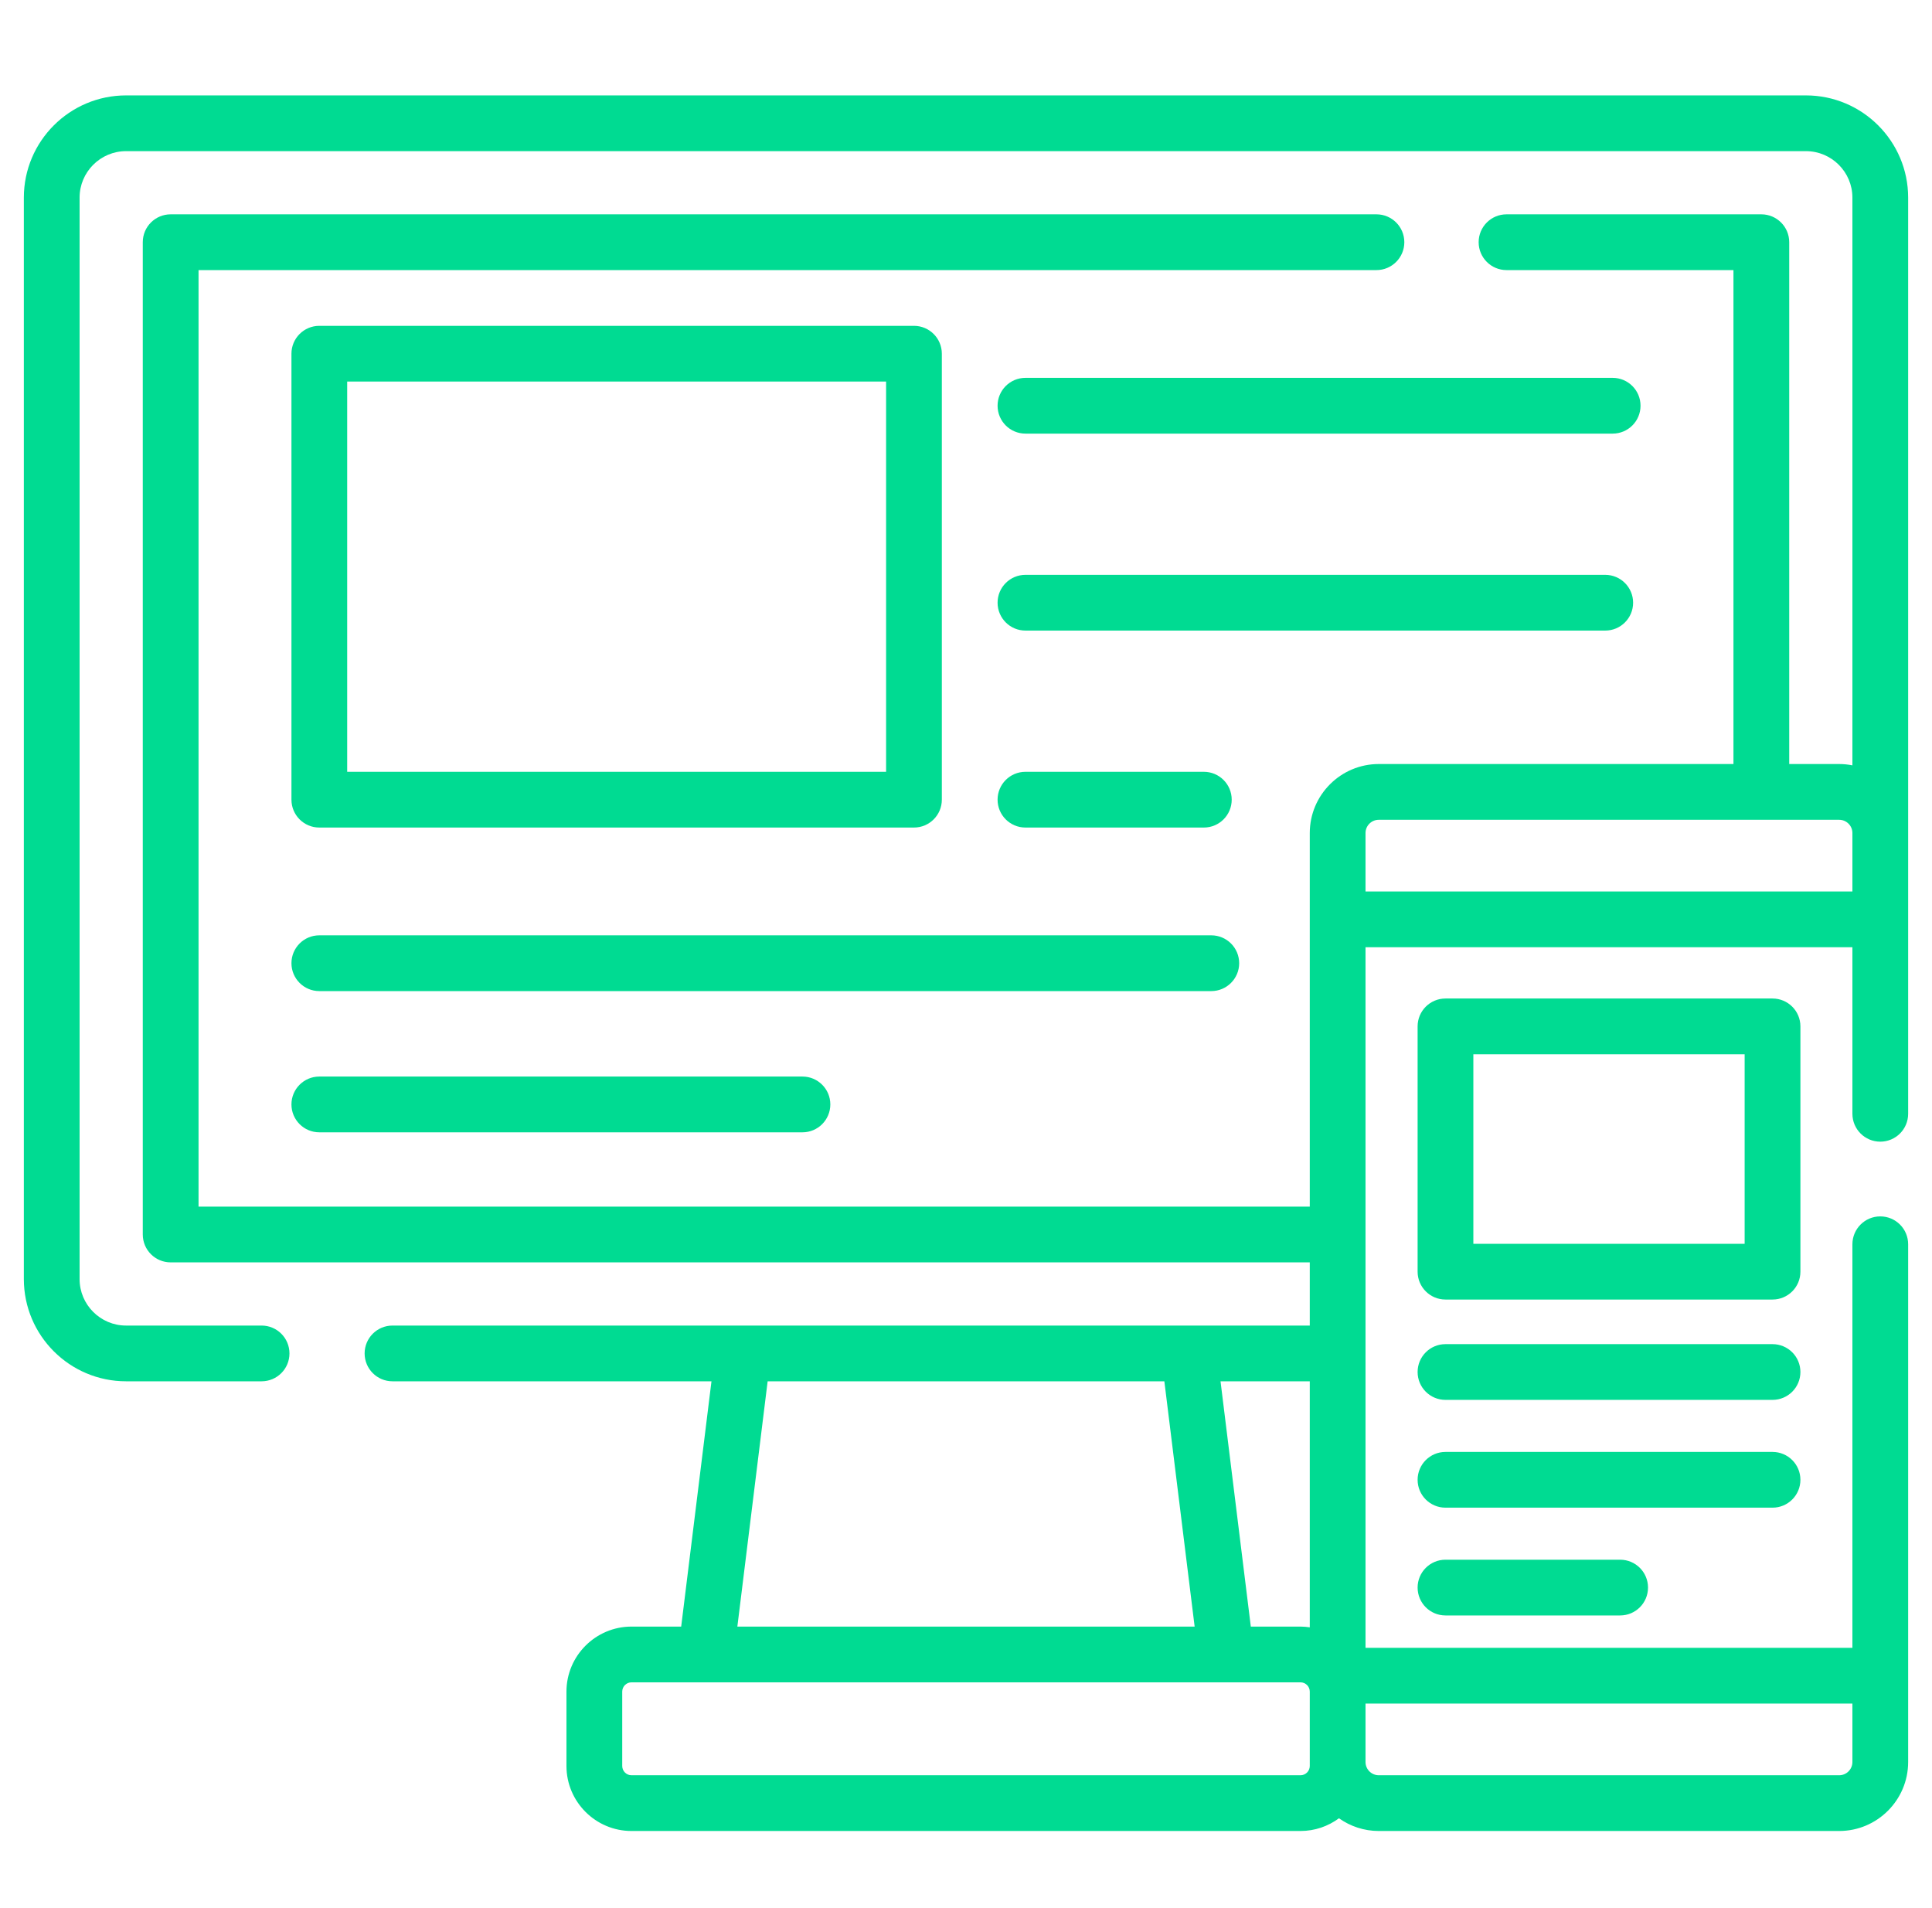
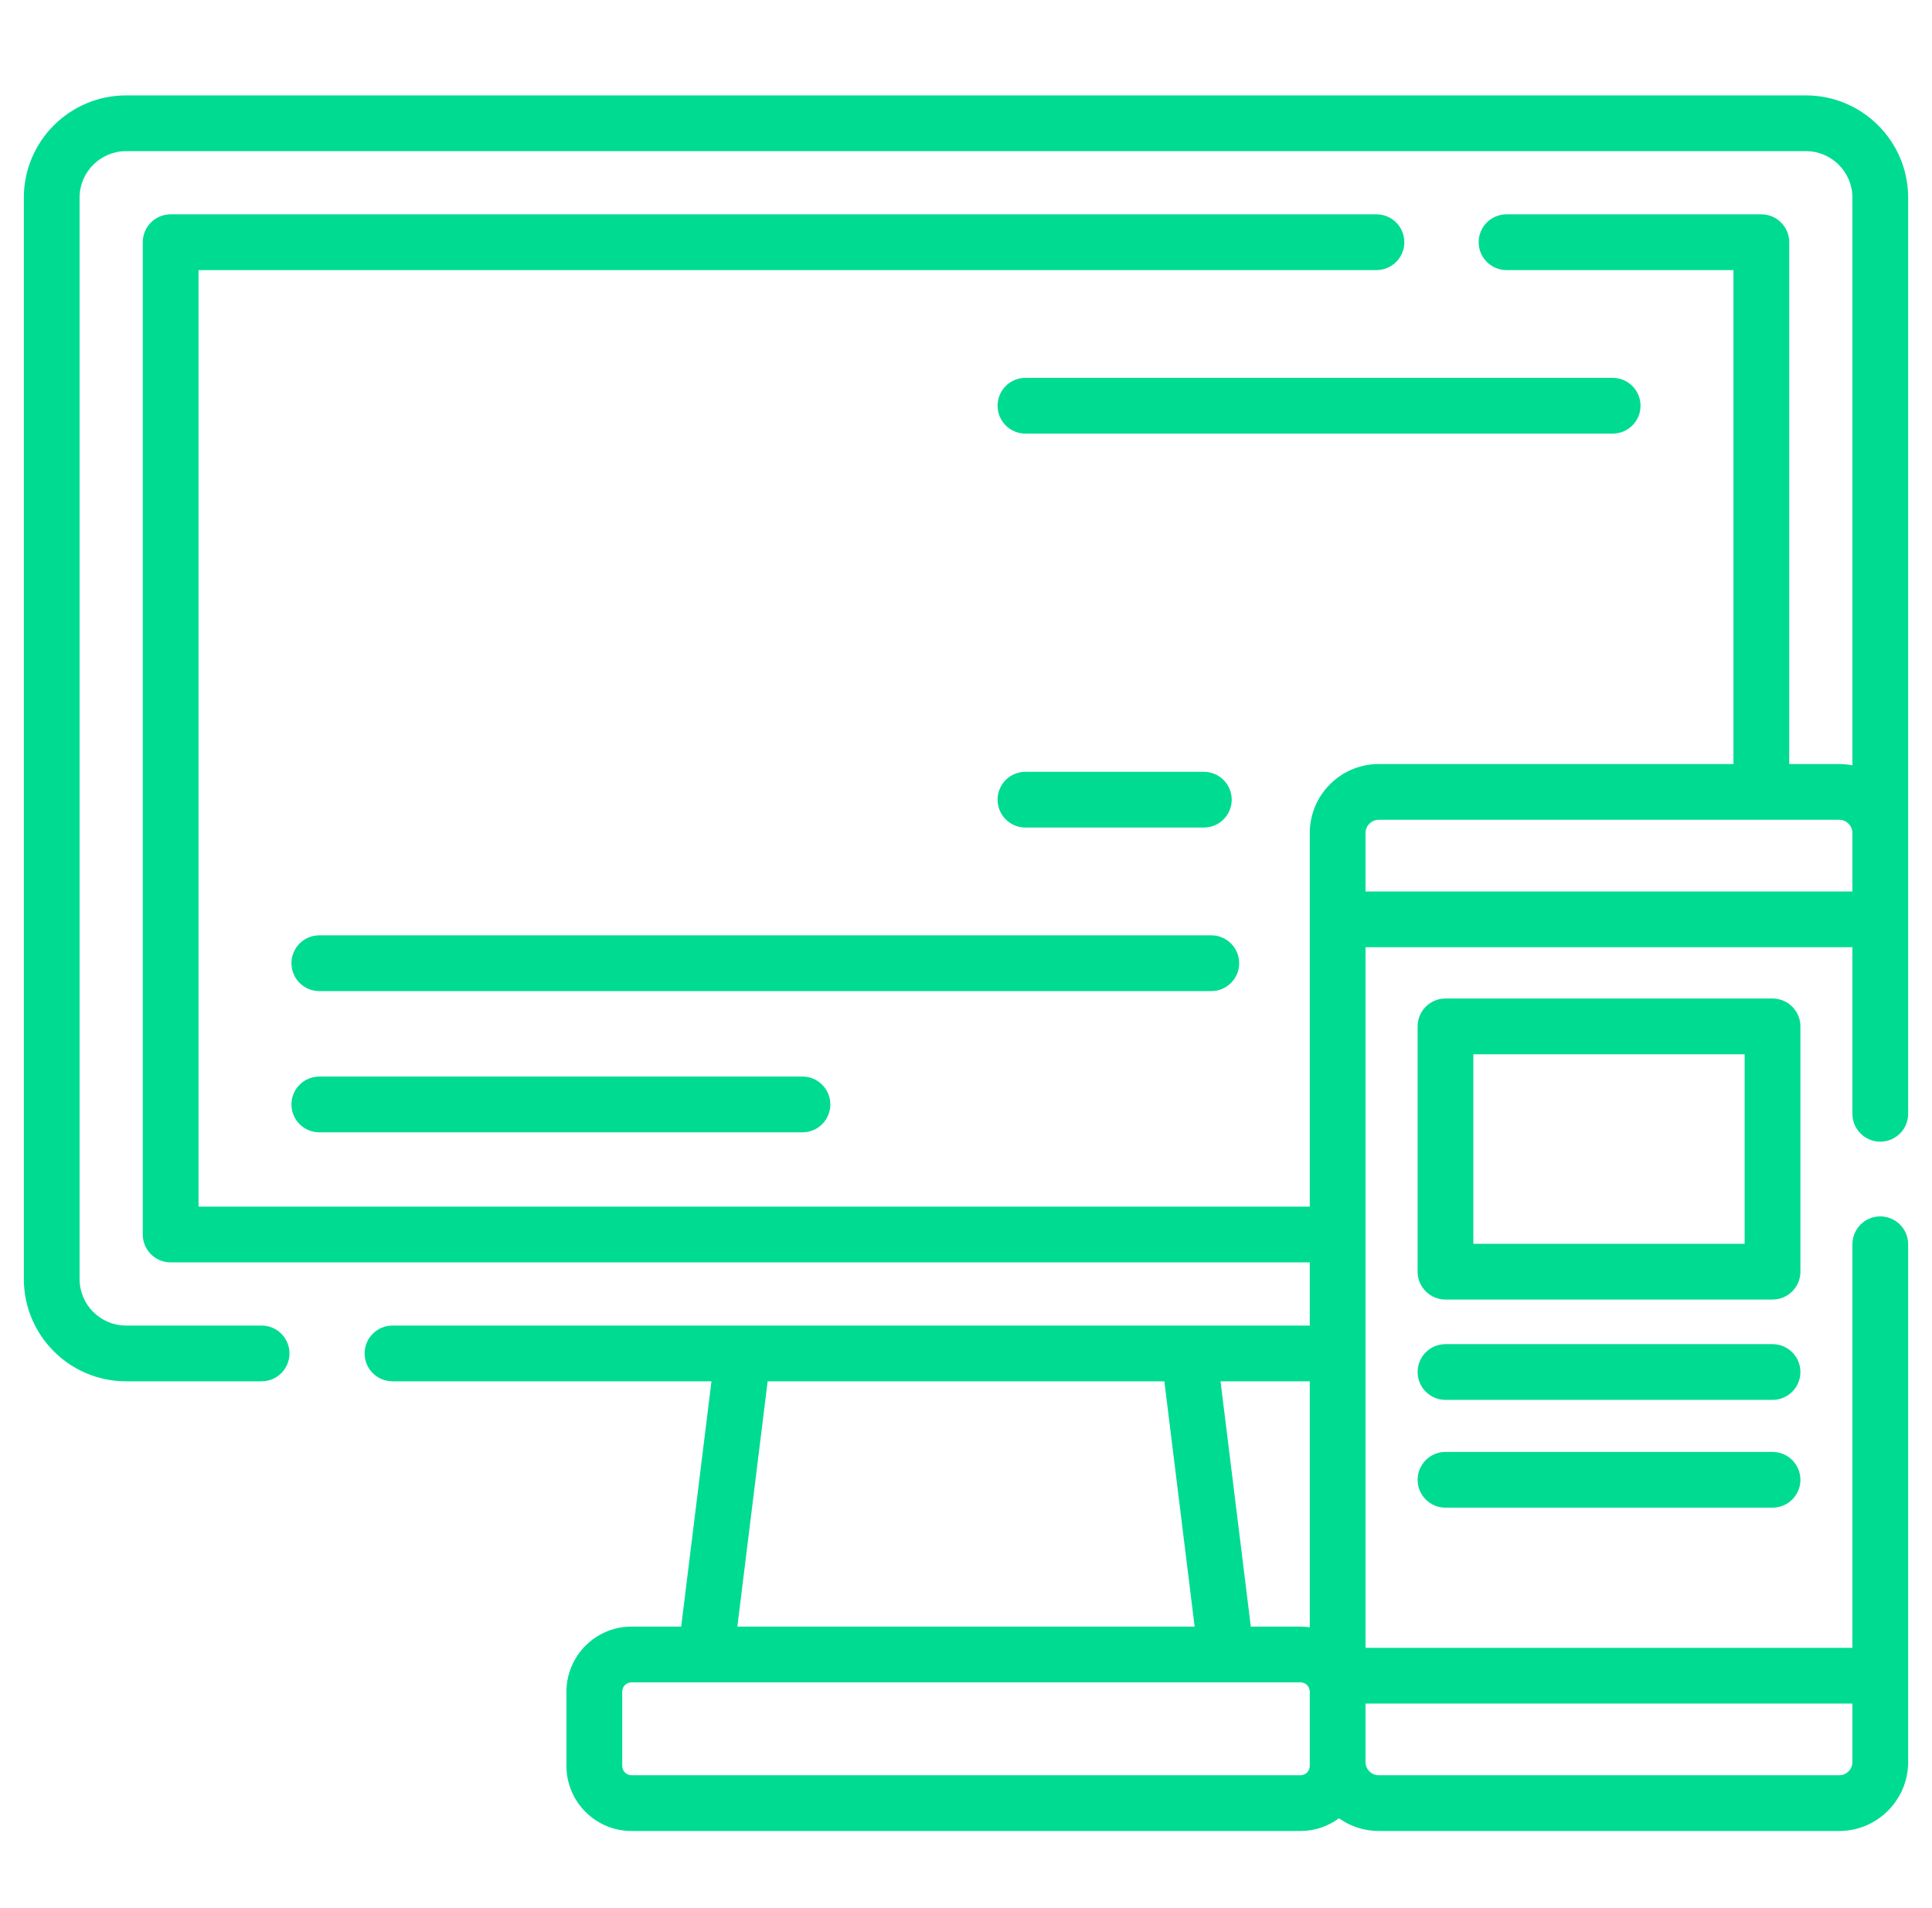
<svg xmlns="http://www.w3.org/2000/svg" width="81" height="80" viewBox="0 0 81 80" fill="none">
  <path d="M75.715 4H5.285C2.922 4 1 5.922 1 8.285V53.628C1 55.991 2.922 57.913 5.285 57.913H10.968C11.613 57.913 12.136 57.39 12.136 56.745C12.136 56.099 11.613 55.576 10.968 55.576H5.285C4.211 55.576 3.337 54.702 3.337 53.628V8.285C3.337 7.211 4.211 6.337 5.285 6.337H75.715C76.789 6.337 77.663 7.211 77.663 8.285V32.088C77.483 32.053 77.298 32.033 77.108 32.033H75.014V10.155C75.014 9.509 74.49 8.986 73.845 8.986H63.162C62.516 8.986 61.993 9.509 61.993 10.155C61.993 10.8 62.516 11.324 63.162 11.324H72.676V32.033H57.805C56.211 32.033 54.913 33.331 54.913 34.926V50.59H8.324V11.324H57.708C58.354 11.324 58.877 10.8 58.877 10.155C58.877 9.509 58.354 8.986 57.708 8.986H7.155C6.509 8.986 5.986 9.509 5.986 10.155V51.758C5.986 52.404 6.509 52.927 7.155 52.927H54.913V55.576H16.455C15.81 55.576 15.287 56.099 15.287 56.745C15.287 57.39 15.81 57.913 16.455 57.913H29.829L28.559 68.197H26.477C24.973 68.197 23.749 69.421 23.749 70.924V74.04C23.749 75.544 24.973 76.767 26.477 76.767H54.523C55.127 76.767 55.684 76.568 56.137 76.234C56.609 76.568 57.184 76.767 57.805 76.767H77.108C78.702 76.767 80 75.47 80 73.875V52.168C80 51.522 79.477 50.999 78.831 50.999C78.186 50.999 77.663 51.522 77.663 52.168V69.087H57.25V39.713H77.663V46.697C77.663 47.343 78.186 47.866 78.831 47.866C79.477 47.866 80 47.343 80 46.697V8.285C80 5.922 78.078 4 75.715 4V4ZM54.913 68.228C54.786 68.21 54.656 68.197 54.523 68.197H52.441L51.171 57.913H54.913V68.228ZM32.184 57.913H48.816L50.086 68.197H30.914L32.184 57.913ZM54.913 74.04C54.913 74.255 54.739 74.43 54.523 74.43H26.477C26.261 74.43 26.087 74.255 26.087 74.04V70.924C26.087 70.709 26.261 70.534 26.477 70.534H51.41H54.523C54.739 70.534 54.913 70.709 54.913 70.924V74.04H54.913ZM77.663 73.875C77.663 74.181 77.414 74.43 77.108 74.43H57.805C57.5 74.43 57.25 74.181 57.25 73.875V71.425H77.663V73.875ZM57.25 37.376V34.925C57.25 34.62 57.499 34.371 57.805 34.371H77.108C77.414 34.371 77.663 34.62 77.663 34.925V37.376H57.25Z" fill="#00DB92" />
-   <path d="M13.387 34.696H38.318C38.964 34.696 39.487 34.173 39.487 33.527V14.83C39.487 14.184 38.964 13.661 38.318 13.661H13.387C12.742 13.661 12.219 14.184 12.219 14.83V33.527C12.219 34.173 12.742 34.696 13.387 34.696ZM14.556 15.998H37.15V32.359H14.556V15.998Z" fill="#00DB92" />
  <path d="M51.953 40.384C51.953 39.738 51.429 39.215 50.784 39.215H13.387C12.742 39.215 12.219 39.738 12.219 40.384C12.219 41.029 12.742 41.553 13.387 41.553H50.784C51.429 41.553 51.953 41.029 51.953 40.384Z" fill="#00DB92" />
  <path d="M13.387 45.136C12.742 45.136 12.219 45.66 12.219 46.305C12.219 46.95 12.742 47.474 13.387 47.474H33.644C34.289 47.474 34.812 46.95 34.812 46.305C34.812 45.66 34.289 45.136 33.644 45.136H13.387Z" fill="#00DB92" />
  <path d="M67.612 15.842H42.992C42.347 15.842 41.824 16.365 41.824 17.011C41.824 17.657 42.347 18.18 42.992 18.18H67.612C68.257 18.18 68.78 17.657 68.78 17.011C68.78 16.365 68.257 15.842 67.612 15.842Z" fill="#00DB92" />
-   <path d="M68.469 25.27C68.469 24.624 67.946 24.101 67.3 24.101H42.992C42.347 24.101 41.824 24.624 41.824 25.27C41.824 25.914 42.347 26.438 42.992 26.438H67.3C67.946 26.438 68.469 25.915 68.469 25.27Z" fill="#00DB92" />
  <path d="M50.472 34.696C51.117 34.696 51.64 34.173 51.64 33.527C51.64 32.882 51.117 32.359 50.472 32.359H42.992C42.347 32.359 41.824 32.882 41.824 33.527C41.824 34.173 42.347 34.696 42.992 34.696H50.472Z" fill="#00DB92" />
  <path d="M75.483 43.033C75.483 42.387 74.96 41.864 74.314 41.864H60.602C59.957 41.864 59.434 42.387 59.434 43.033V53.317C59.434 53.962 59.957 54.485 60.602 54.485H74.314C74.96 54.485 75.483 53.962 75.483 53.317V43.033ZM73.145 52.148H61.771V44.202H73.145V52.148Z" fill="#00DB92" />
  <path d="M74.314 56.355H60.602C59.957 56.355 59.434 56.878 59.434 57.523C59.434 58.169 59.957 58.692 60.602 58.692H74.314C74.96 58.692 75.483 58.169 75.483 57.523C75.483 56.878 74.96 56.355 74.314 56.355Z" fill="#00DB92" />
  <path d="M75.483 62.043C75.483 61.397 74.96 60.874 74.314 60.874H60.602C59.957 60.874 59.434 61.397 59.434 62.043C59.434 62.688 59.957 63.211 60.602 63.211H74.314C74.96 63.211 75.483 62.688 75.483 62.043Z" fill="#00DB92" />
-   <path d="M60.602 65.393C59.957 65.393 59.434 65.916 59.434 66.561C59.434 67.207 59.957 67.73 60.602 67.73H67.925C68.571 67.73 69.094 67.207 69.094 66.561C69.094 65.916 68.571 65.393 67.925 65.393H60.602Z" fill="#00DB92" />
</svg>